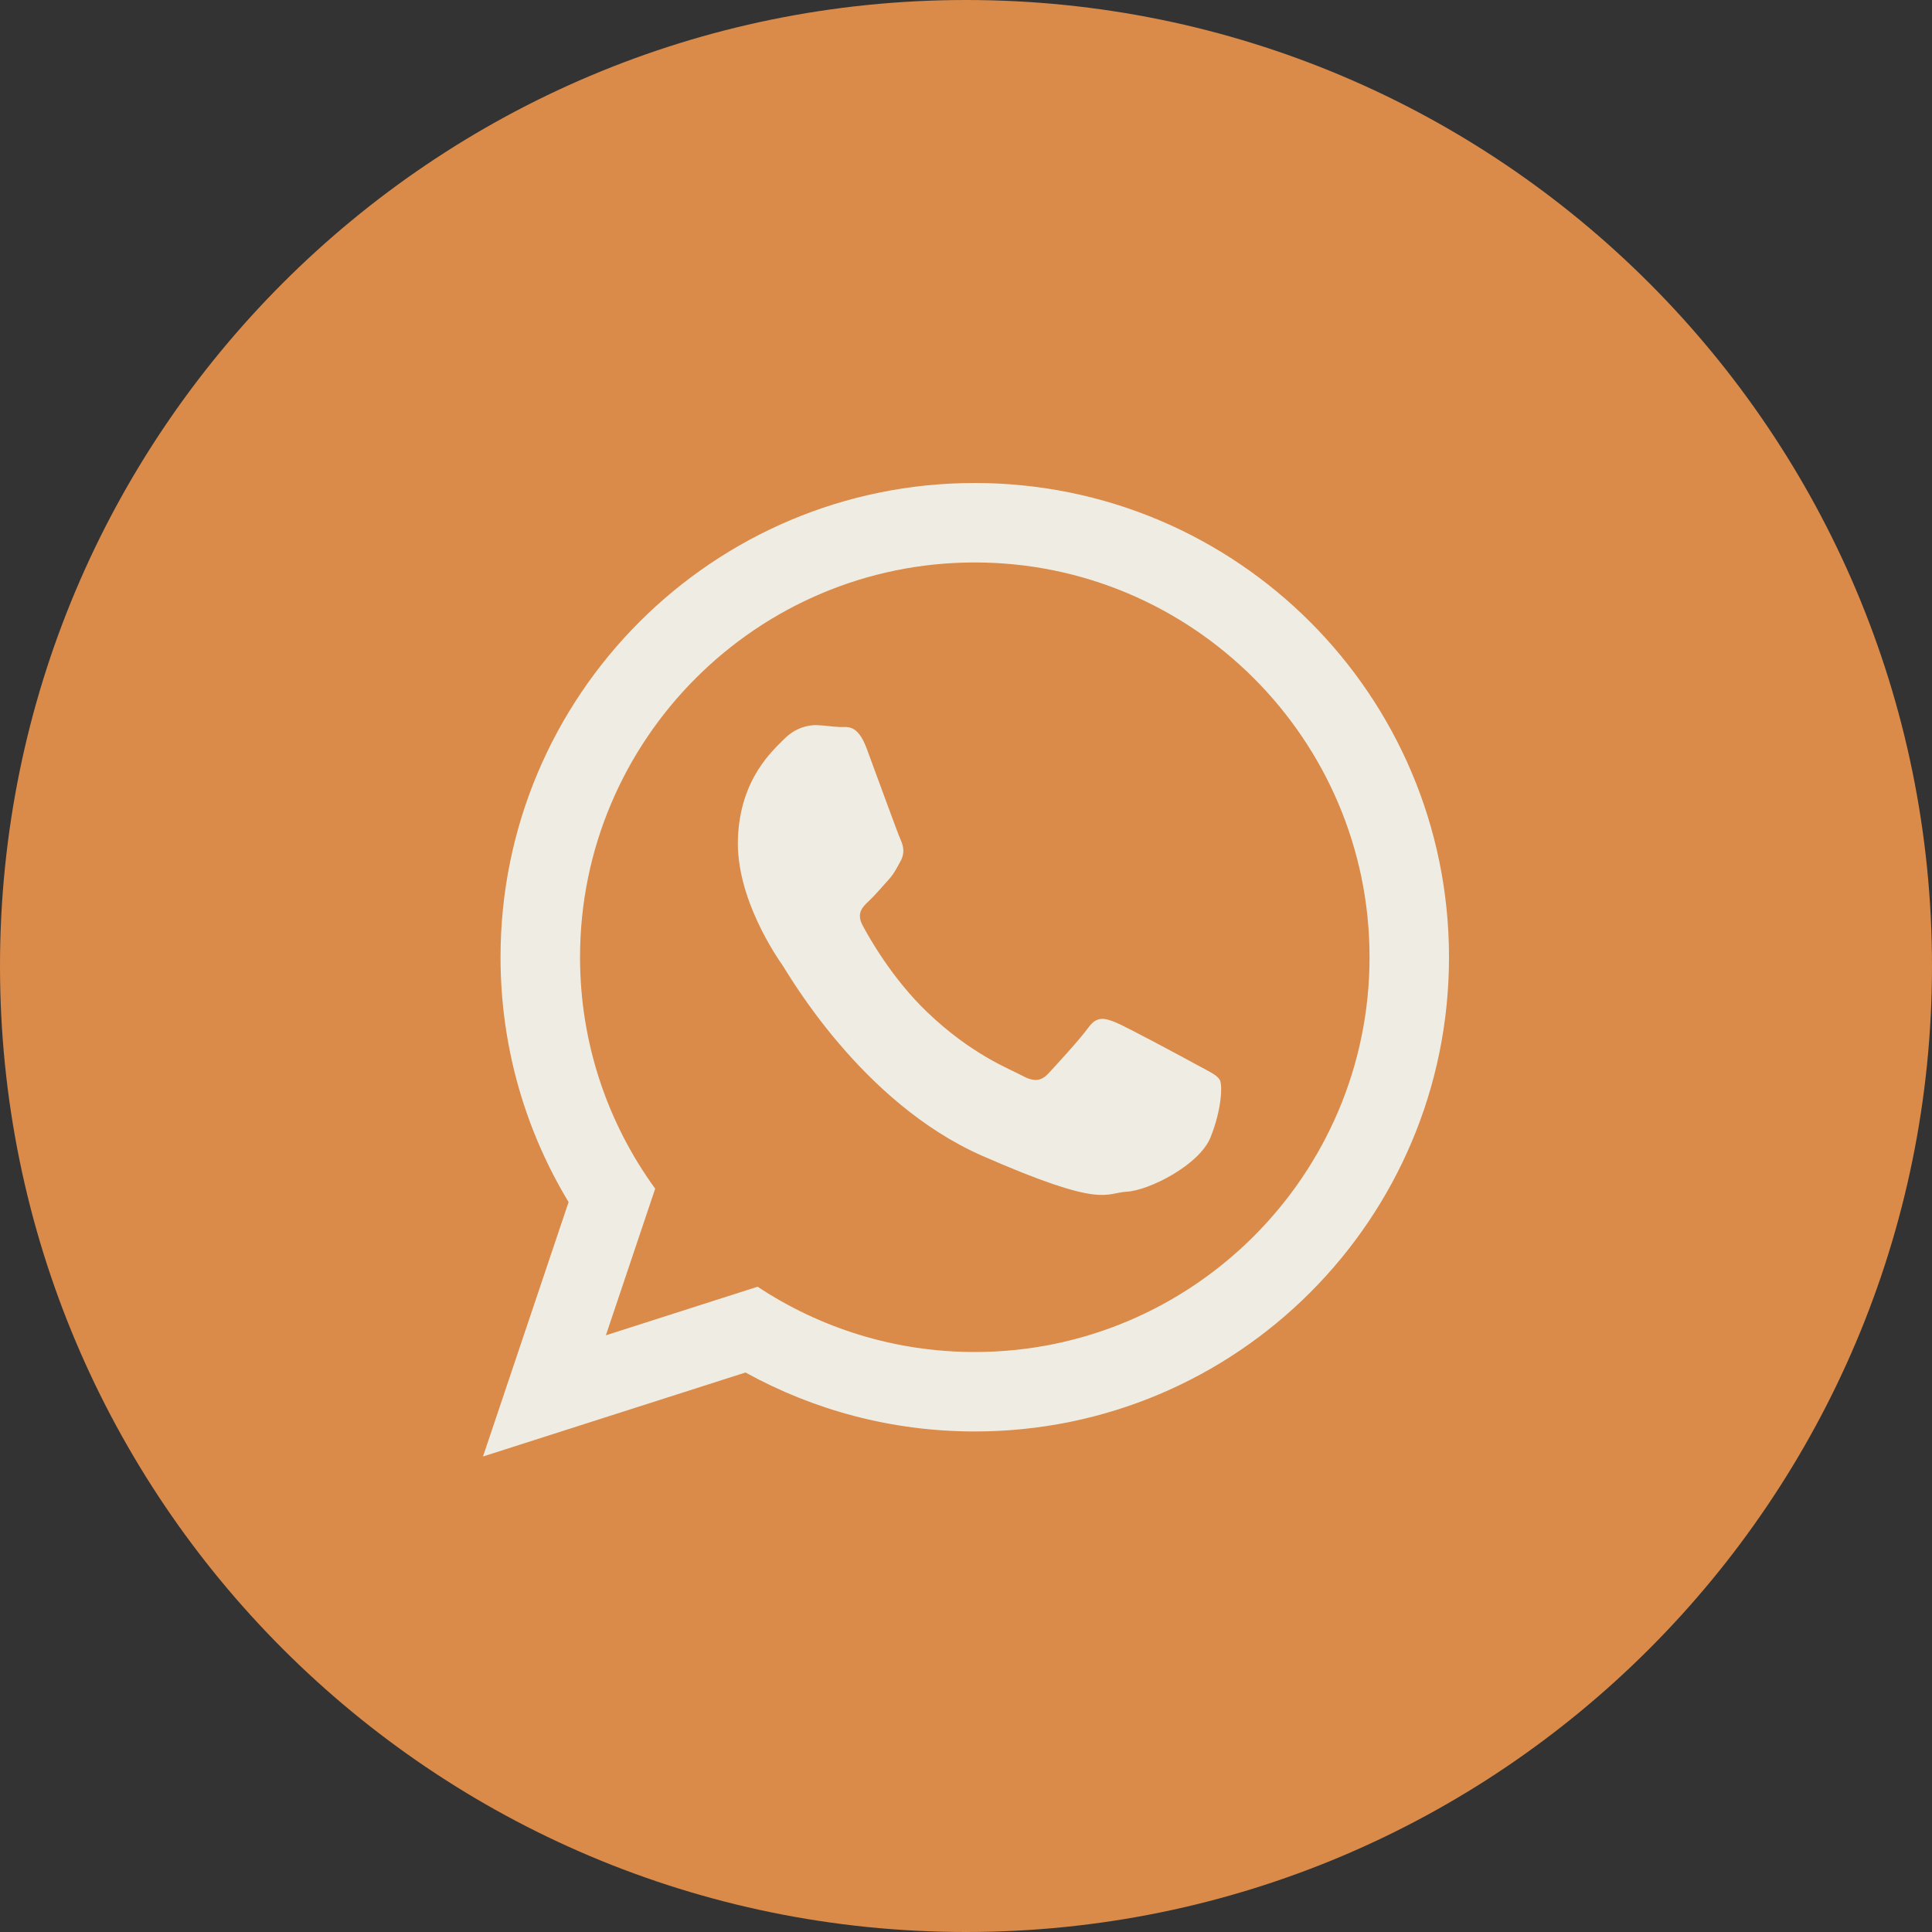
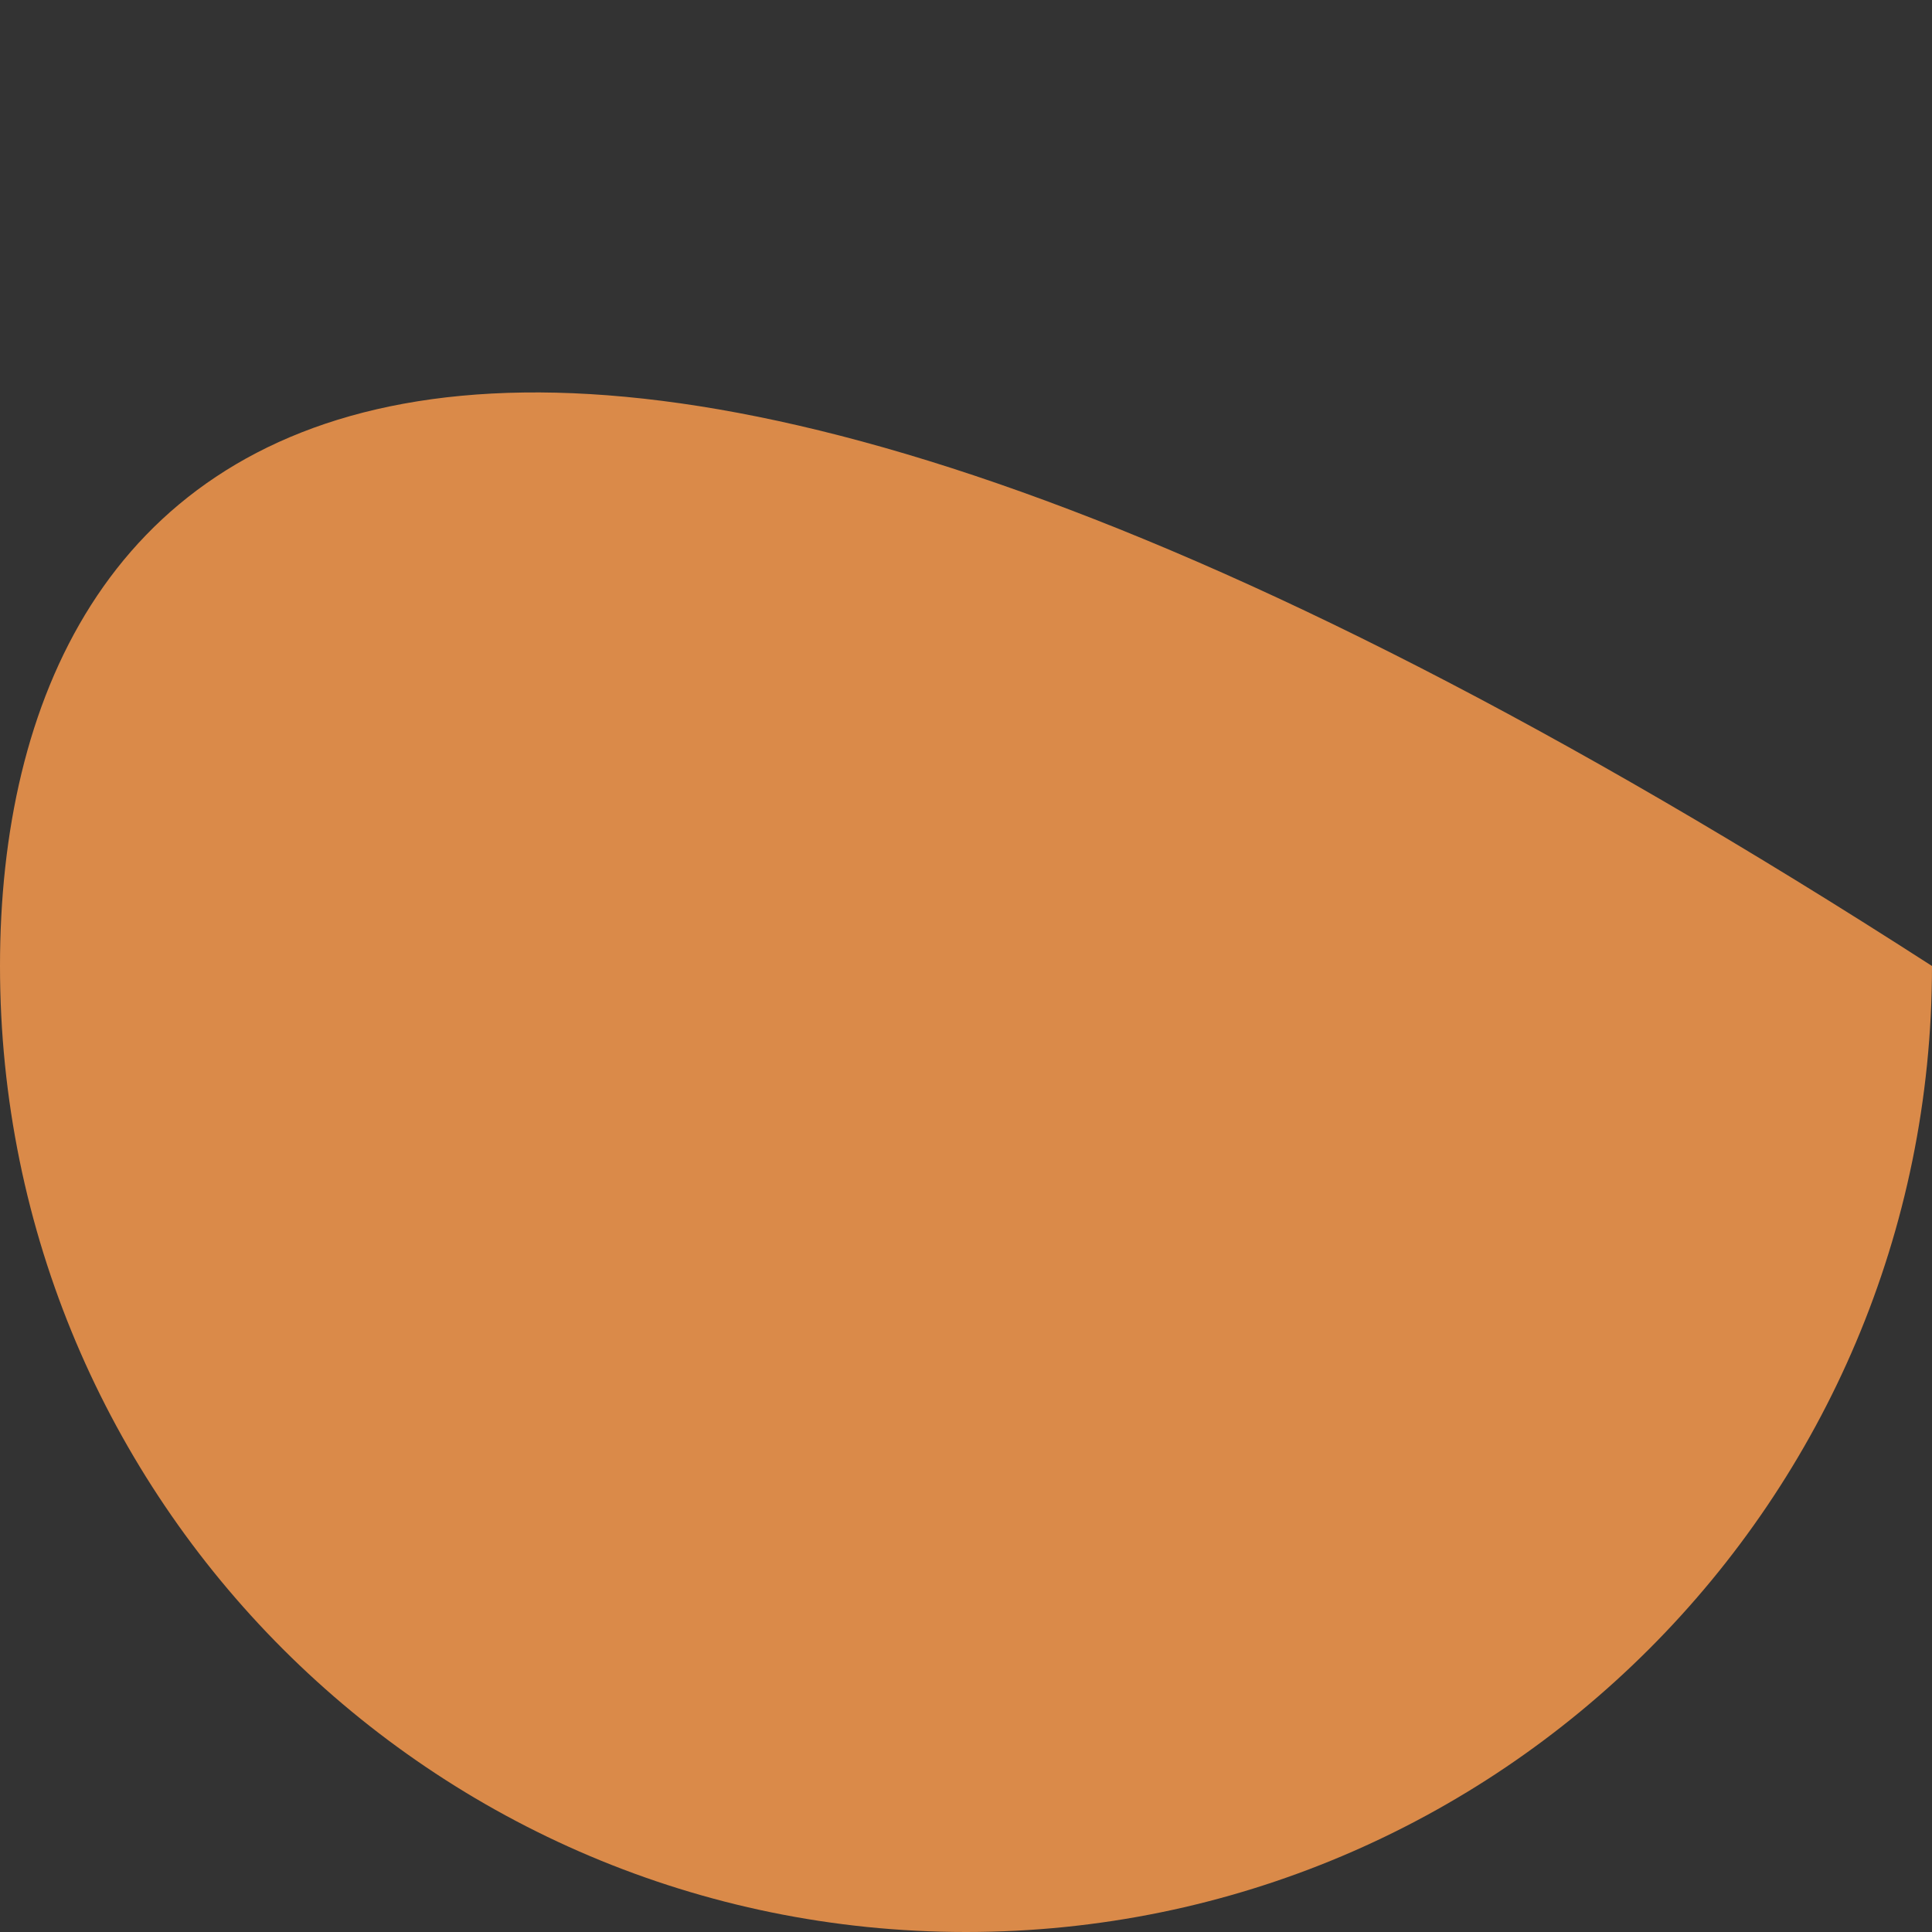
<svg xmlns="http://www.w3.org/2000/svg" width="40" height="40" viewBox="0 0 40 40" fill="none">
  <rect x="0" y="0" width="40" height="40" fill="#333333" stroke="none" />
-   <path d="M20 40C31.046 40 40 31.046 40 20C40 8.954 31.046 0 20 0C8.954 0 0 8.954 0 20C0 31.046 8.954 40 20 40Z" fill="#DA8A49" />
-   <path fill-rule="evenodd" clip-rule="evenodd" d="M24.785 22.049C24.539 21.914 23.329 21.262 23.103 21.17C22.877 21.077 22.711 21.029 22.534 21.274C22.358 21.518 21.856 22.064 21.704 22.226C21.552 22.388 21.405 22.403 21.158 22.268C20.913 22.134 20.115 21.838 19.19 20.949C18.47 20.257 17.997 19.418 17.861 19.162C17.723 18.905 17.86 18.774 17.99 18.654C18.107 18.546 18.252 18.371 18.383 18.229C18.513 18.088 18.559 17.985 18.649 17.821C18.738 17.657 18.702 17.509 18.644 17.381C18.586 17.253 18.131 16.001 17.942 15.492C17.751 14.983 17.539 15.058 17.393 15.052C17.247 15.047 17.081 15.02 16.914 15.013C16.746 15.007 16.472 15.06 16.234 15.302C15.994 15.544 15.324 16.126 15.278 17.359C15.232 18.592 16.085 19.818 16.204 19.989C16.323 20.161 17.833 22.834 20.343 23.933C22.854 25.032 22.867 24.698 23.327 24.673C23.788 24.648 24.832 24.122 25.064 23.545C25.294 22.968 25.313 22.466 25.255 22.359C25.195 22.253 25.031 22.184 24.785 22.049ZM20.181 27.992C18.522 27.992 16.975 27.494 15.685 26.64L12.544 27.646L13.565 24.61C12.586 23.263 12.009 21.607 12.009 19.818C12.009 15.31 15.675 11.645 20.181 11.645C24.688 11.645 28.355 15.311 28.355 19.818C28.355 24.325 24.688 27.992 20.181 27.992ZM20.181 10C14.759 10 10.363 14.396 10.363 19.818C10.363 21.673 10.878 23.408 11.772 24.888L10 30.155L15.435 28.416C16.842 29.193 18.46 29.637 20.181 29.637C25.605 29.637 30 25.241 30 19.819C30 14.396 25.605 10 20.181 10Z" fill="#EFEDE3" />
+   <path d="M20 40C31.046 40 40 31.046 40 20C8.954 0 0 8.954 0 20C0 31.046 8.954 40 20 40Z" fill="#DA8A49" />
</svg>